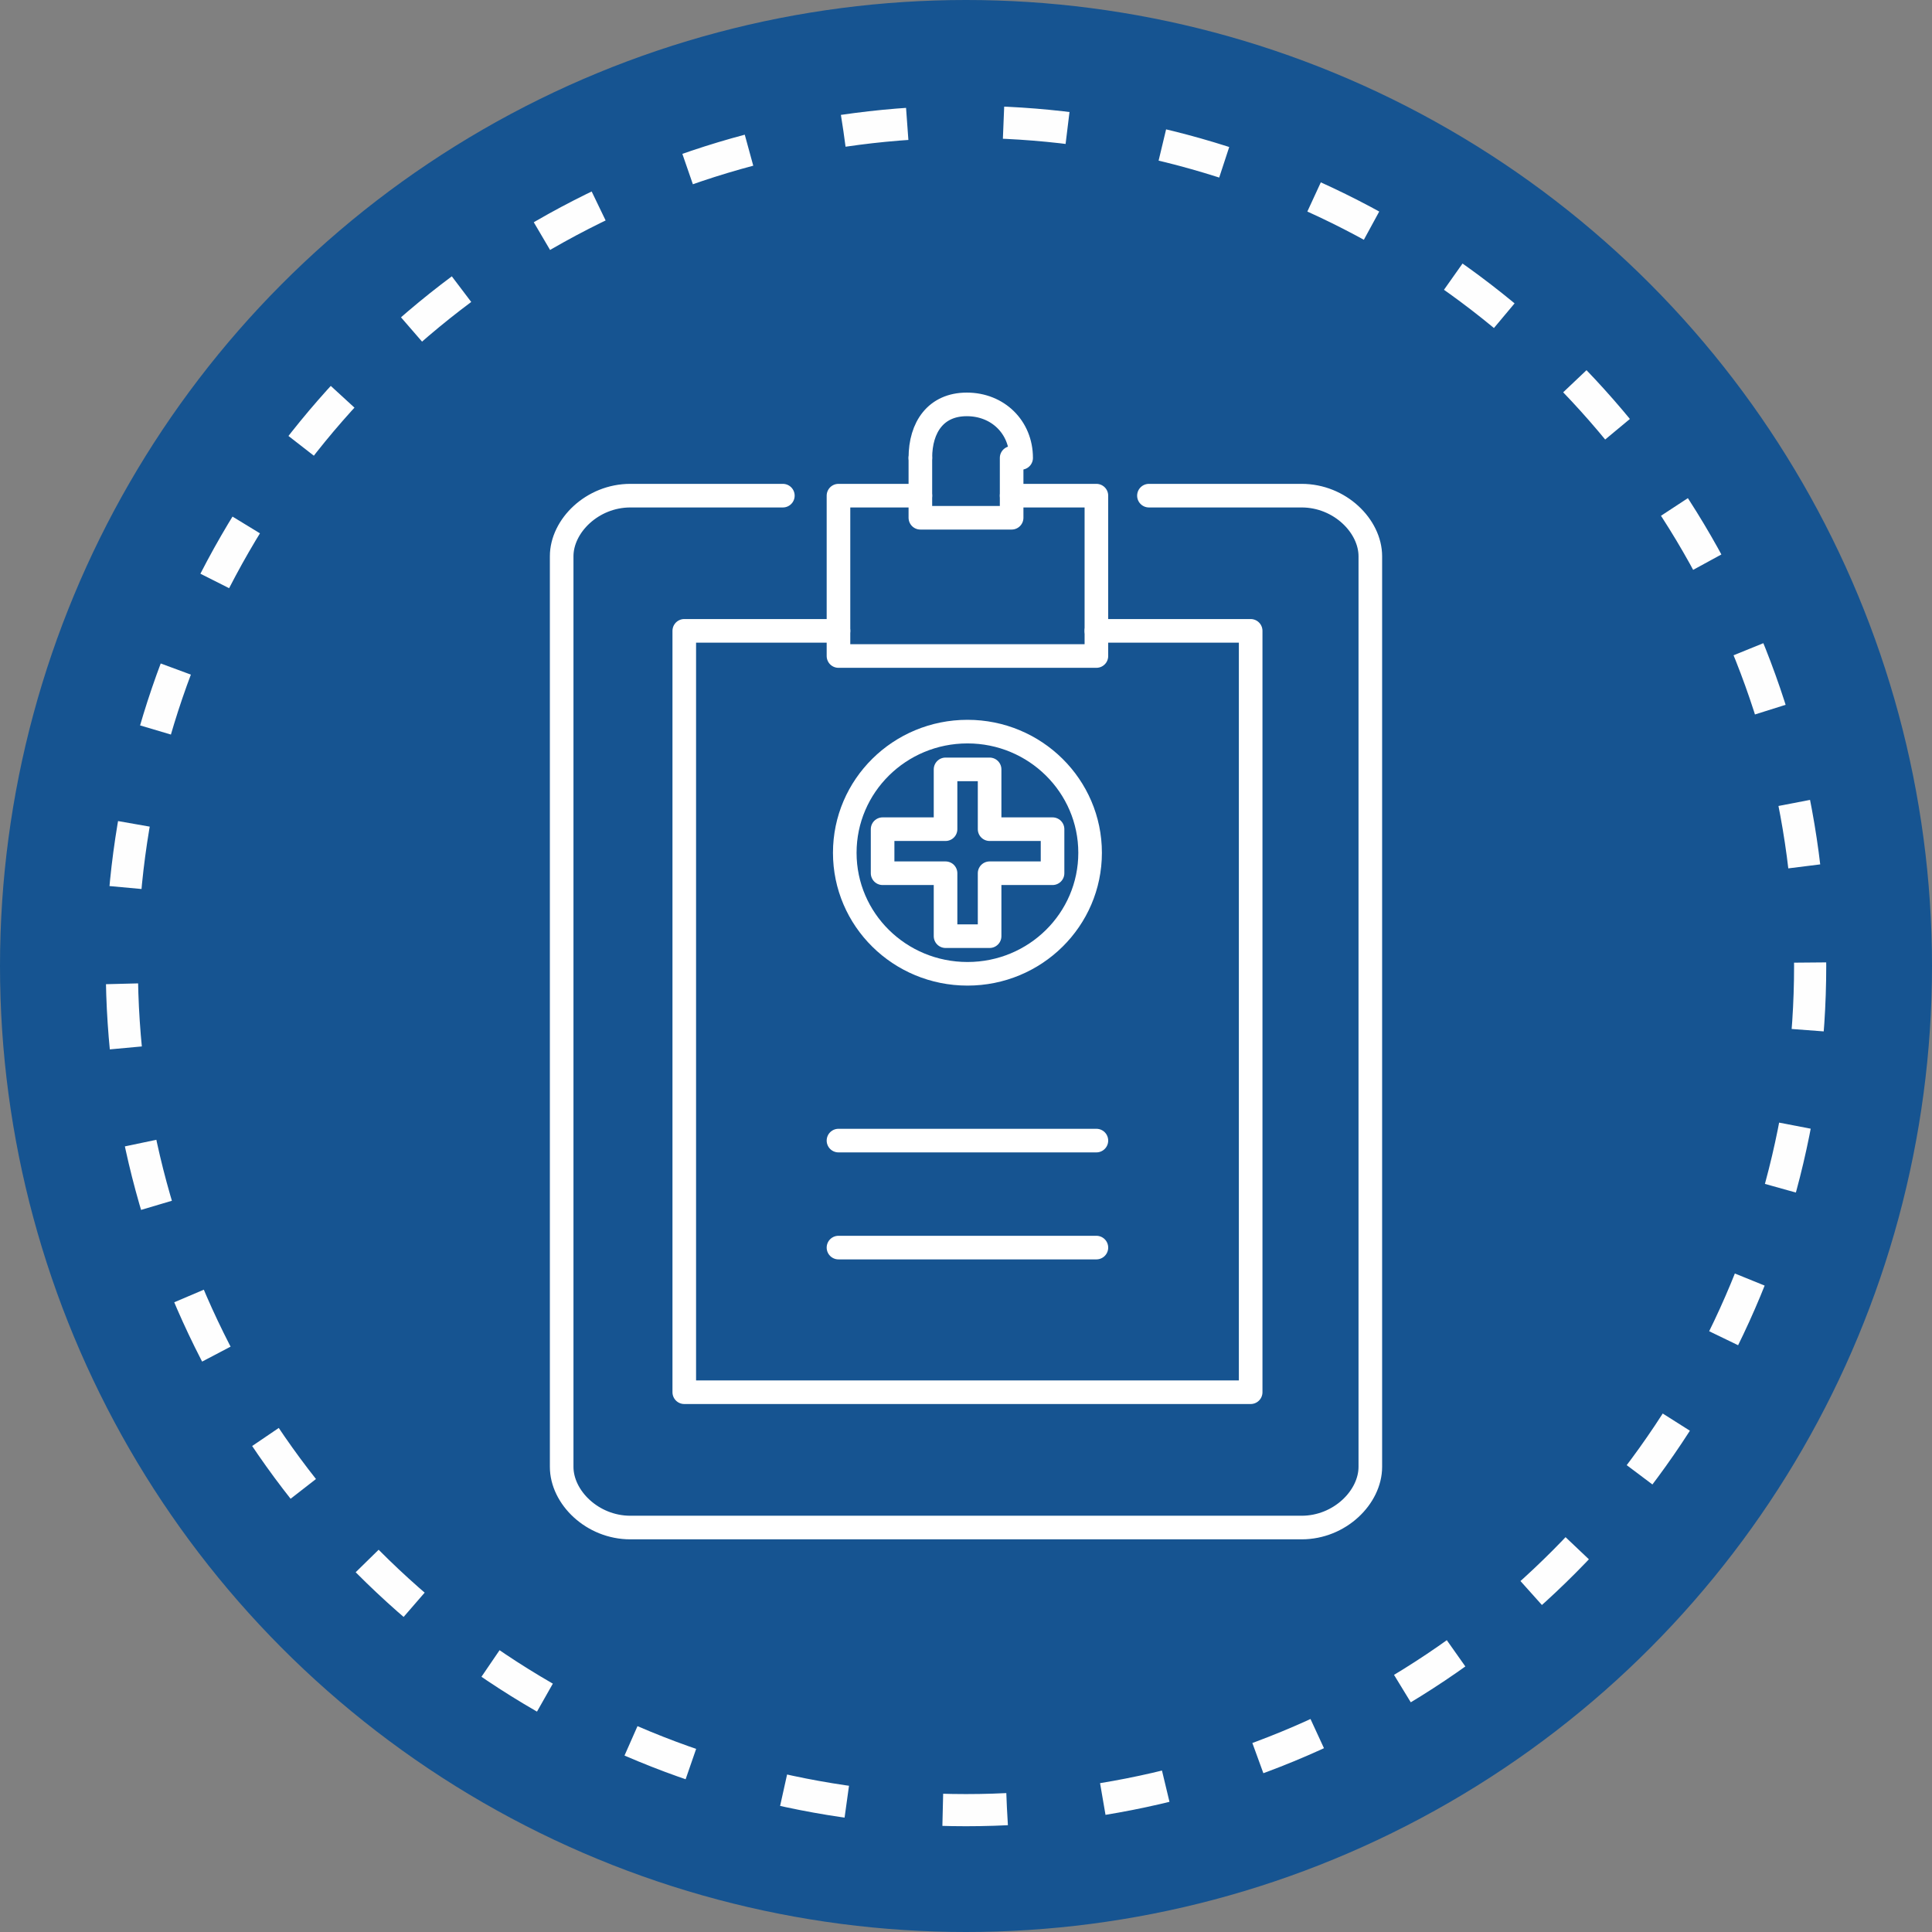
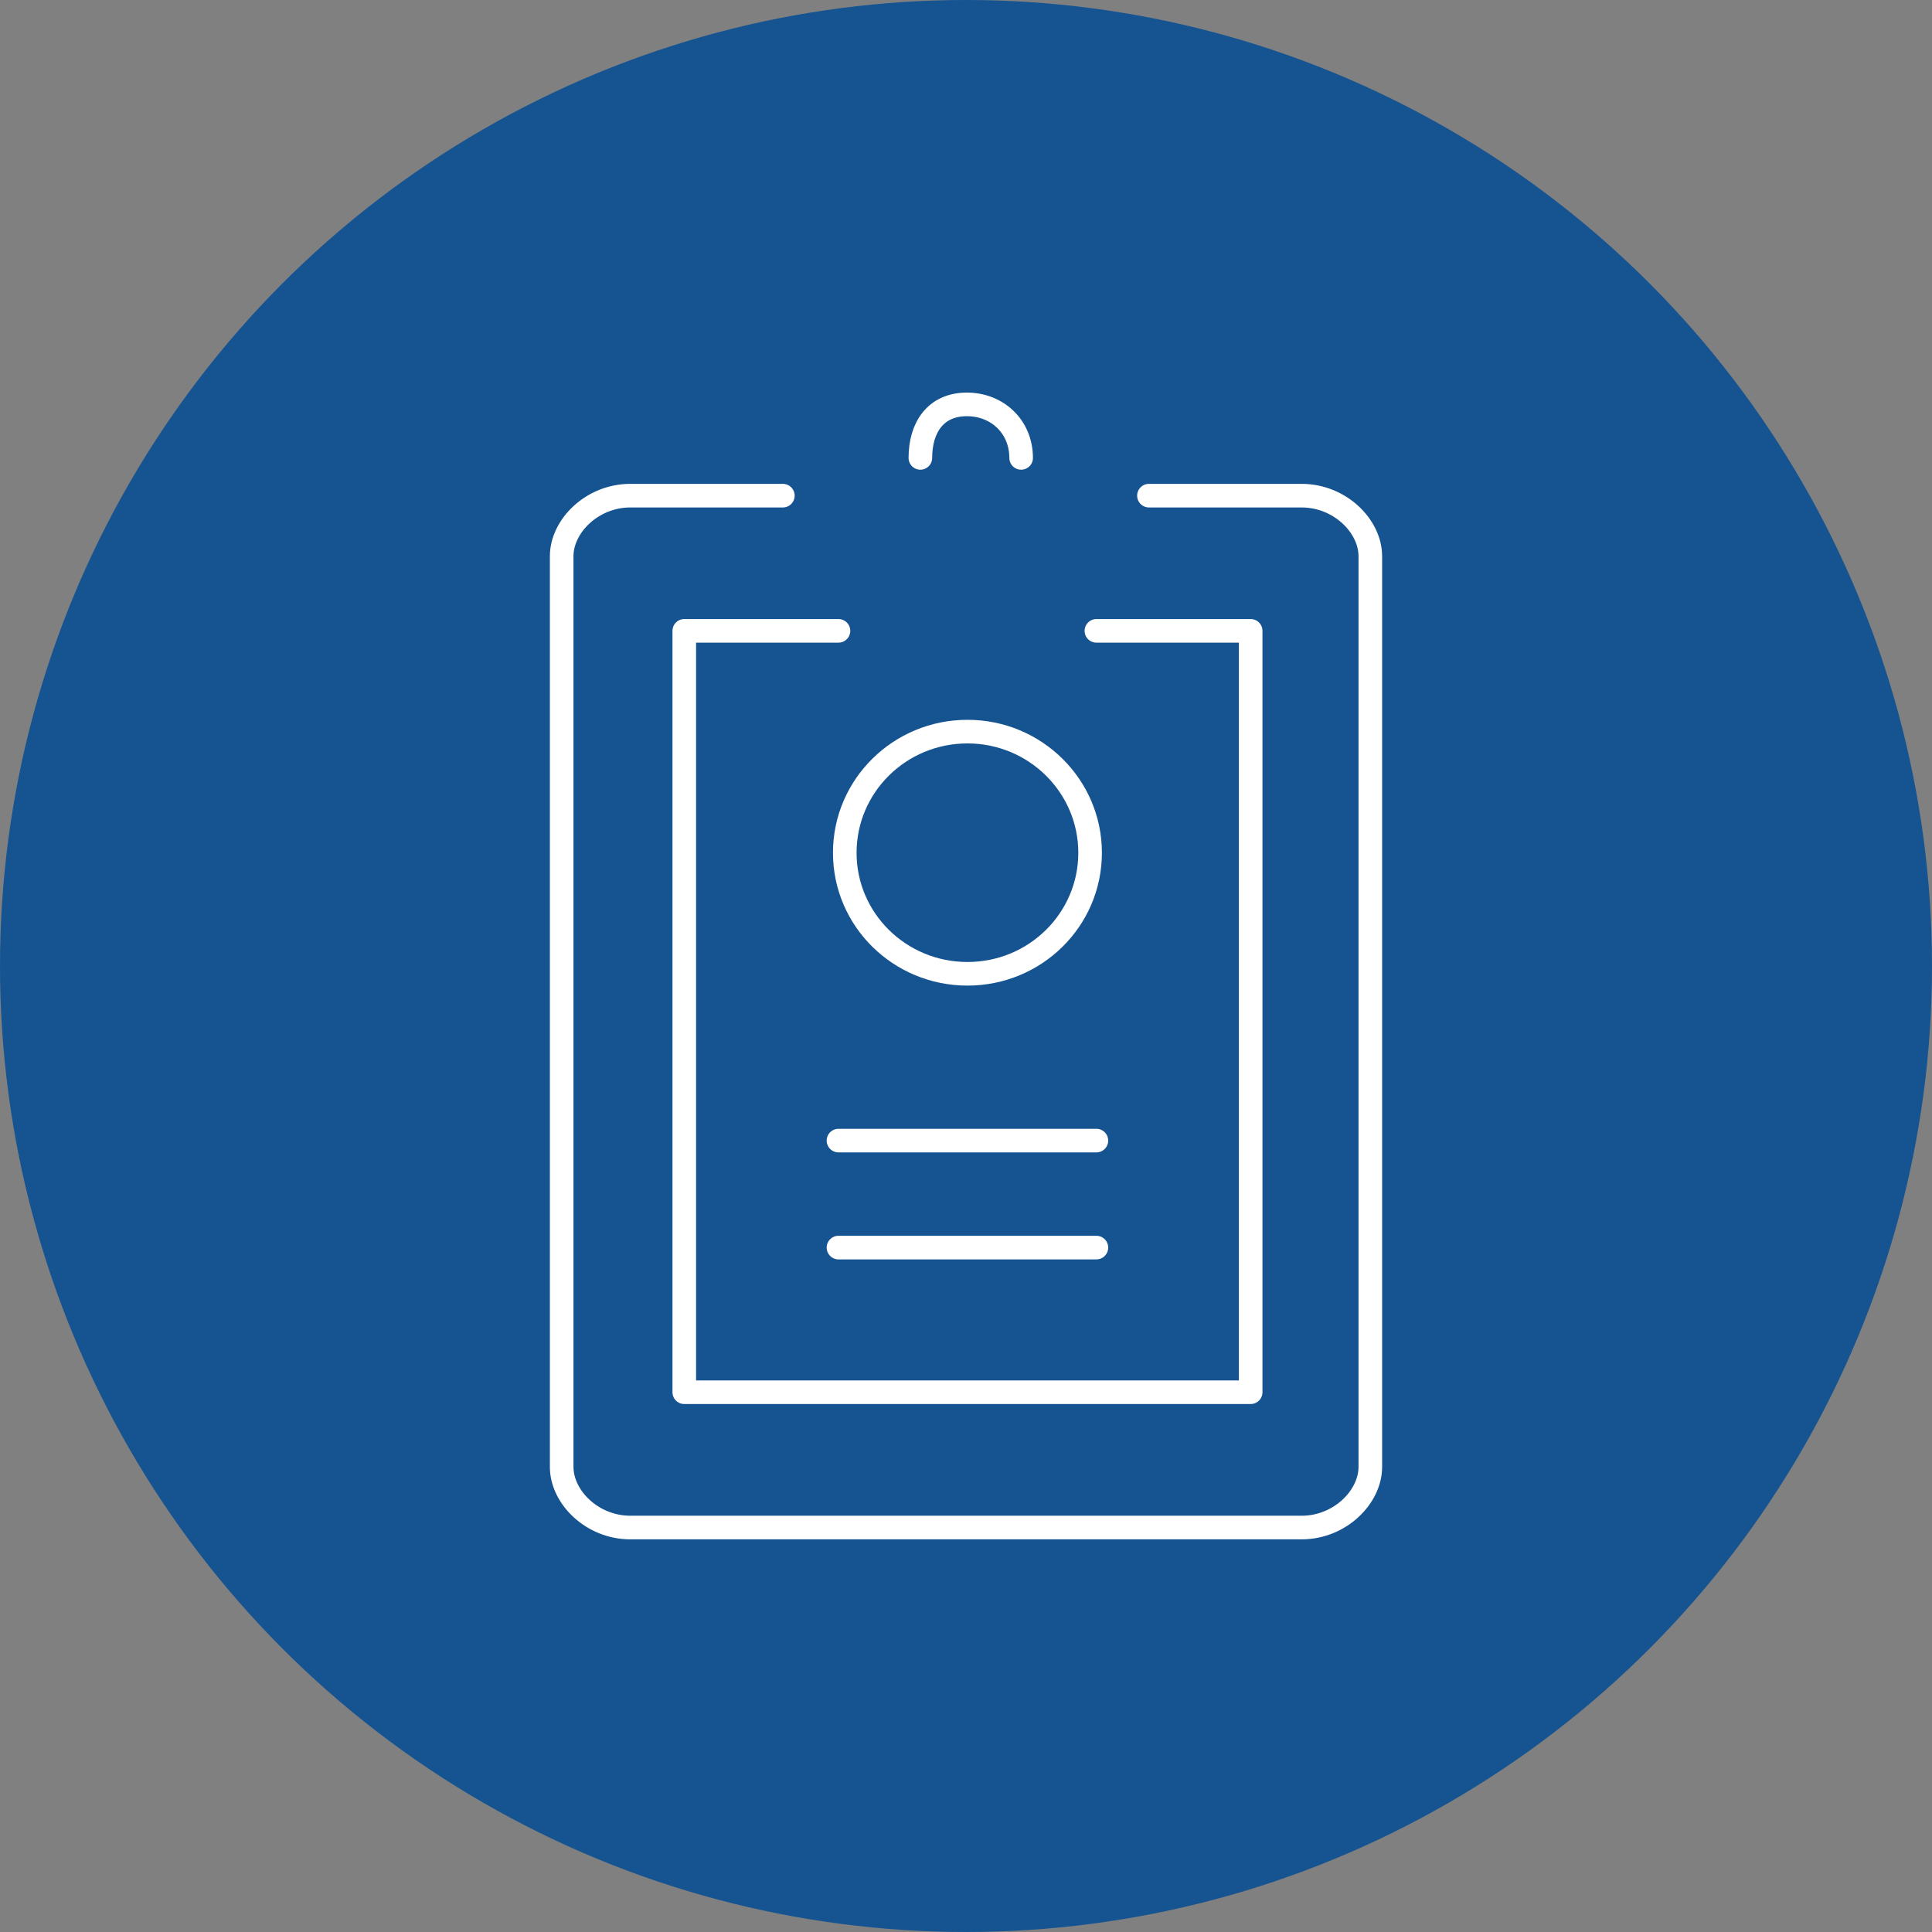
<svg xmlns="http://www.w3.org/2000/svg" xml:space="preserve" width="2.501in" height="2.501in" version="1.1" style="shape-rendering:geometricPrecision; text-rendering:geometricPrecision; image-rendering:optimizeQuality; fill-rule:evenodd; clip-rule:evenodd" viewBox="0 0 282.4 282.4">
  <rect x="0" y="0" width="282.4" height="282.4" fill="#808080" stroke="none" />
  <defs>
    <style type="text/css">
   
    .str0 {stroke:#FEFEFE;stroke-width:4.7;stroke-miterlimit:2.613;stroke-dasharray:9.391 14.087}
    .str1 {stroke:white;stroke-width:3.45;stroke-linecap:round;stroke-linejoin:round;stroke-miterlimit:8}
    .fil1 {fill:none}
    .fil0 {fill:#165491}
   
  </style>
  </defs>
  <g id="Layer_x0020_1">
    <circle class="fil0" cx="141.2" cy="141.2" r="141.2" />
-     <circle class="fil1 str0" cx="141.2" cy="141.2" r="123.39" />
    <g id="_2605743745952">
      <g>
-         <polyline class="fil1 str1" points="147.87,66.93 147.87,75.68 134.53,75.68 134.53,66.93 " />
-       </g>
+         </g>
      <g>
        <path class="fil1 str1" d="M114.43 72.45c-22.29,0 -22.29,0 -22.29,0 -5.58,0 -10.04,4.43 -10.04,8.86 0,133.1 0,133.1 0,133.1 0,4.44 4.46,8.87 10.04,8.87 98.12,0 98.12,0 98.12,0 5.58,0 10.04,-4.44 10.04,-8.87 0,-133.1 0,-133.1 0,-133.1 0,-4.43 -4.46,-8.86 -10.04,-8.86 -22.32,0 -22.32,0 -22.32,0" />
      </g>
      <g>
        <line class="fil1 str1" x1="160.26" y1="166.72" x2="122.56" y2="166.72" />
      </g>
      <g>
        <line class="fil1 str1" x1="160.26" y1="182.36" x2="122.56" y2="182.36" />
      </g>
      <g>
        <path class="fil1 str1" d="M134.53 66.93c0,-4.49 2.27,-7.82 6.79,-7.82 4.54,0 7.94,3.34 7.94,7.82" />
      </g>
      <g>
        <polyline class="fil1 str1" points="160.26,92.21 182.81,92.21 182.81,203.5 100.02,203.5 100.02,92.21 122.56,92.21 " />
      </g>
      <g>
-         <polyline class="fil1 str1" points="147.87,72.45 160.26,72.45 160.26,95.89 122.56,95.89 122.56,72.45 134.53,72.45 " />
+         </g>
+       <g>
+         <path class="fil1 str1" d="M123.48 124.65c0,-9.78 8.02,-17.71 17.94,-17.71 9.89,0 17.92,7.94 17.92,17.71 0,9.78 -8.02,17.69 -17.92,17.69 -9.92,0 -17.94,-7.91 -17.94,-17.69" />
      </g>
      <g>
-         <path class="fil1 str1" d="M123.48 124.65c0,-9.78 8.02,-17.71 17.94,-17.71 9.89,0 17.92,7.94 17.92,17.71 0,9.78 -8.02,17.69 -17.92,17.69 -9.92,0 -17.94,-7.91 -17.94,-17.69z" />
-       </g>
-       <g>
-         <polygon class="fil1 str1" points="153.85,121.2 144.65,121.2 144.65,112.46 138.21,112.46 138.21,121.2 129.01,121.2 129.01,127.64 138.21,127.64 138.21,136.84 144.65,136.84 144.65,127.64 153.85,127.64 " />
-       </g>
+         </g>
    </g>
  </g>
</svg>